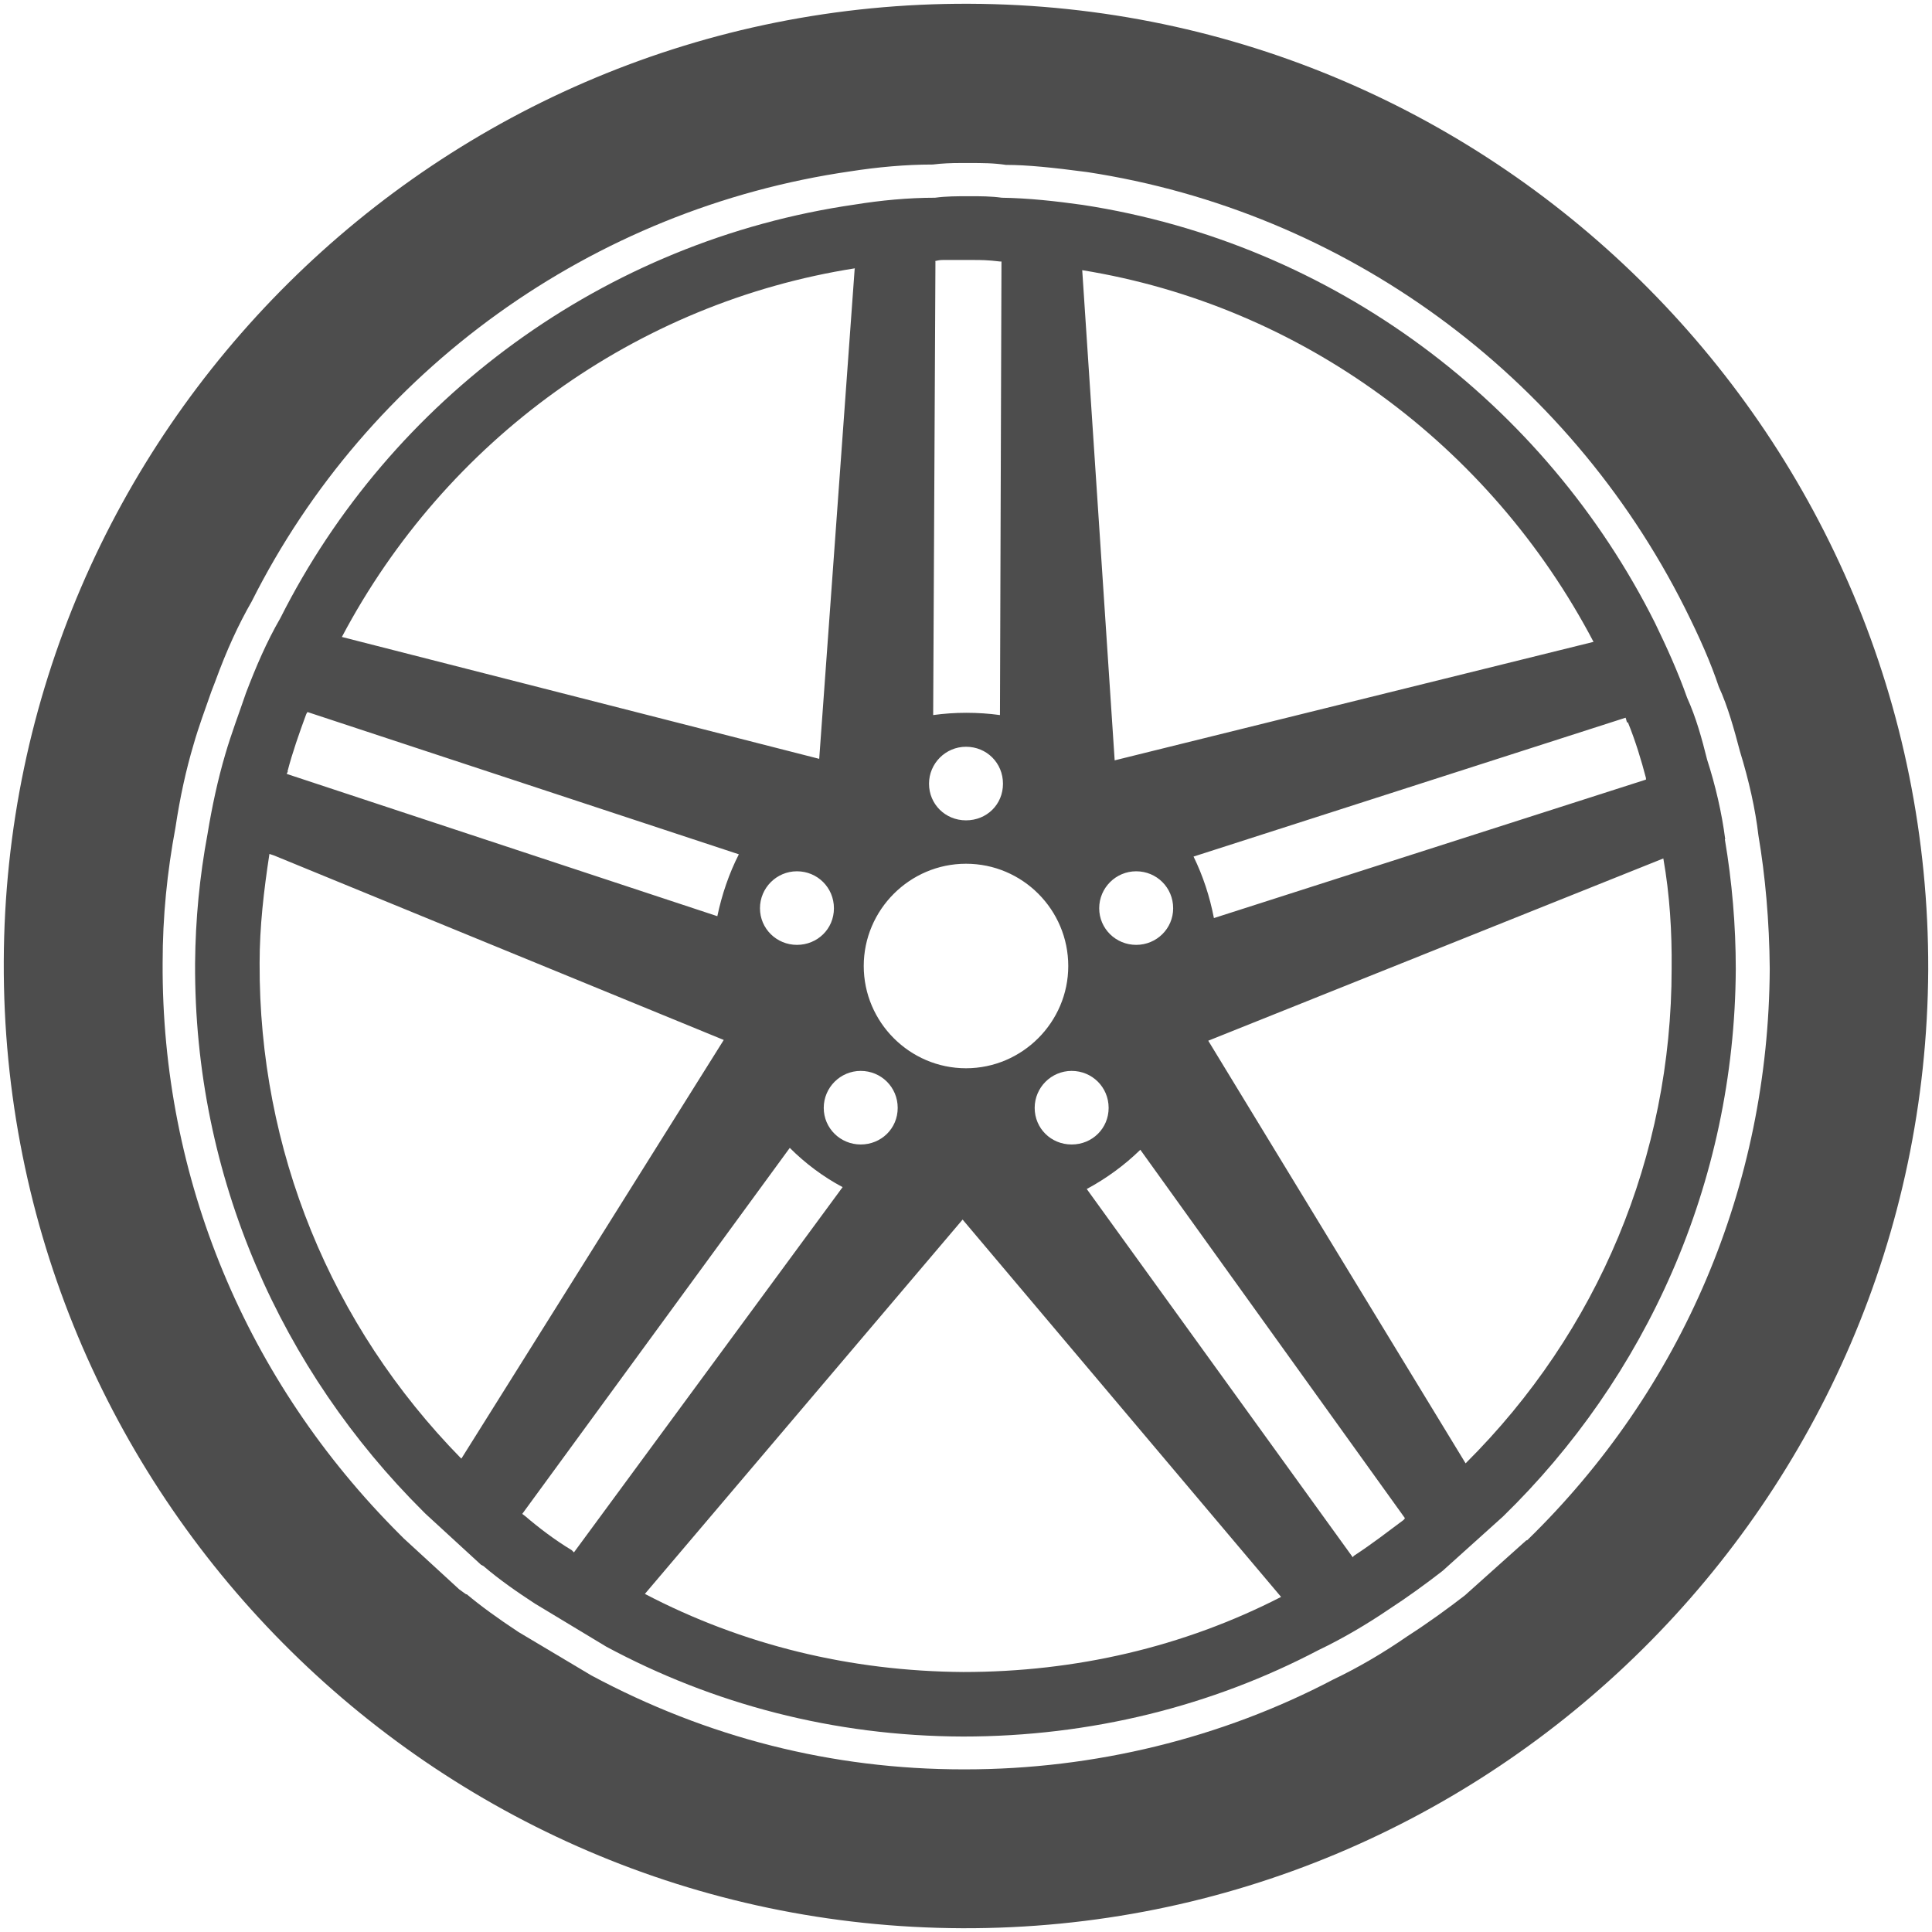
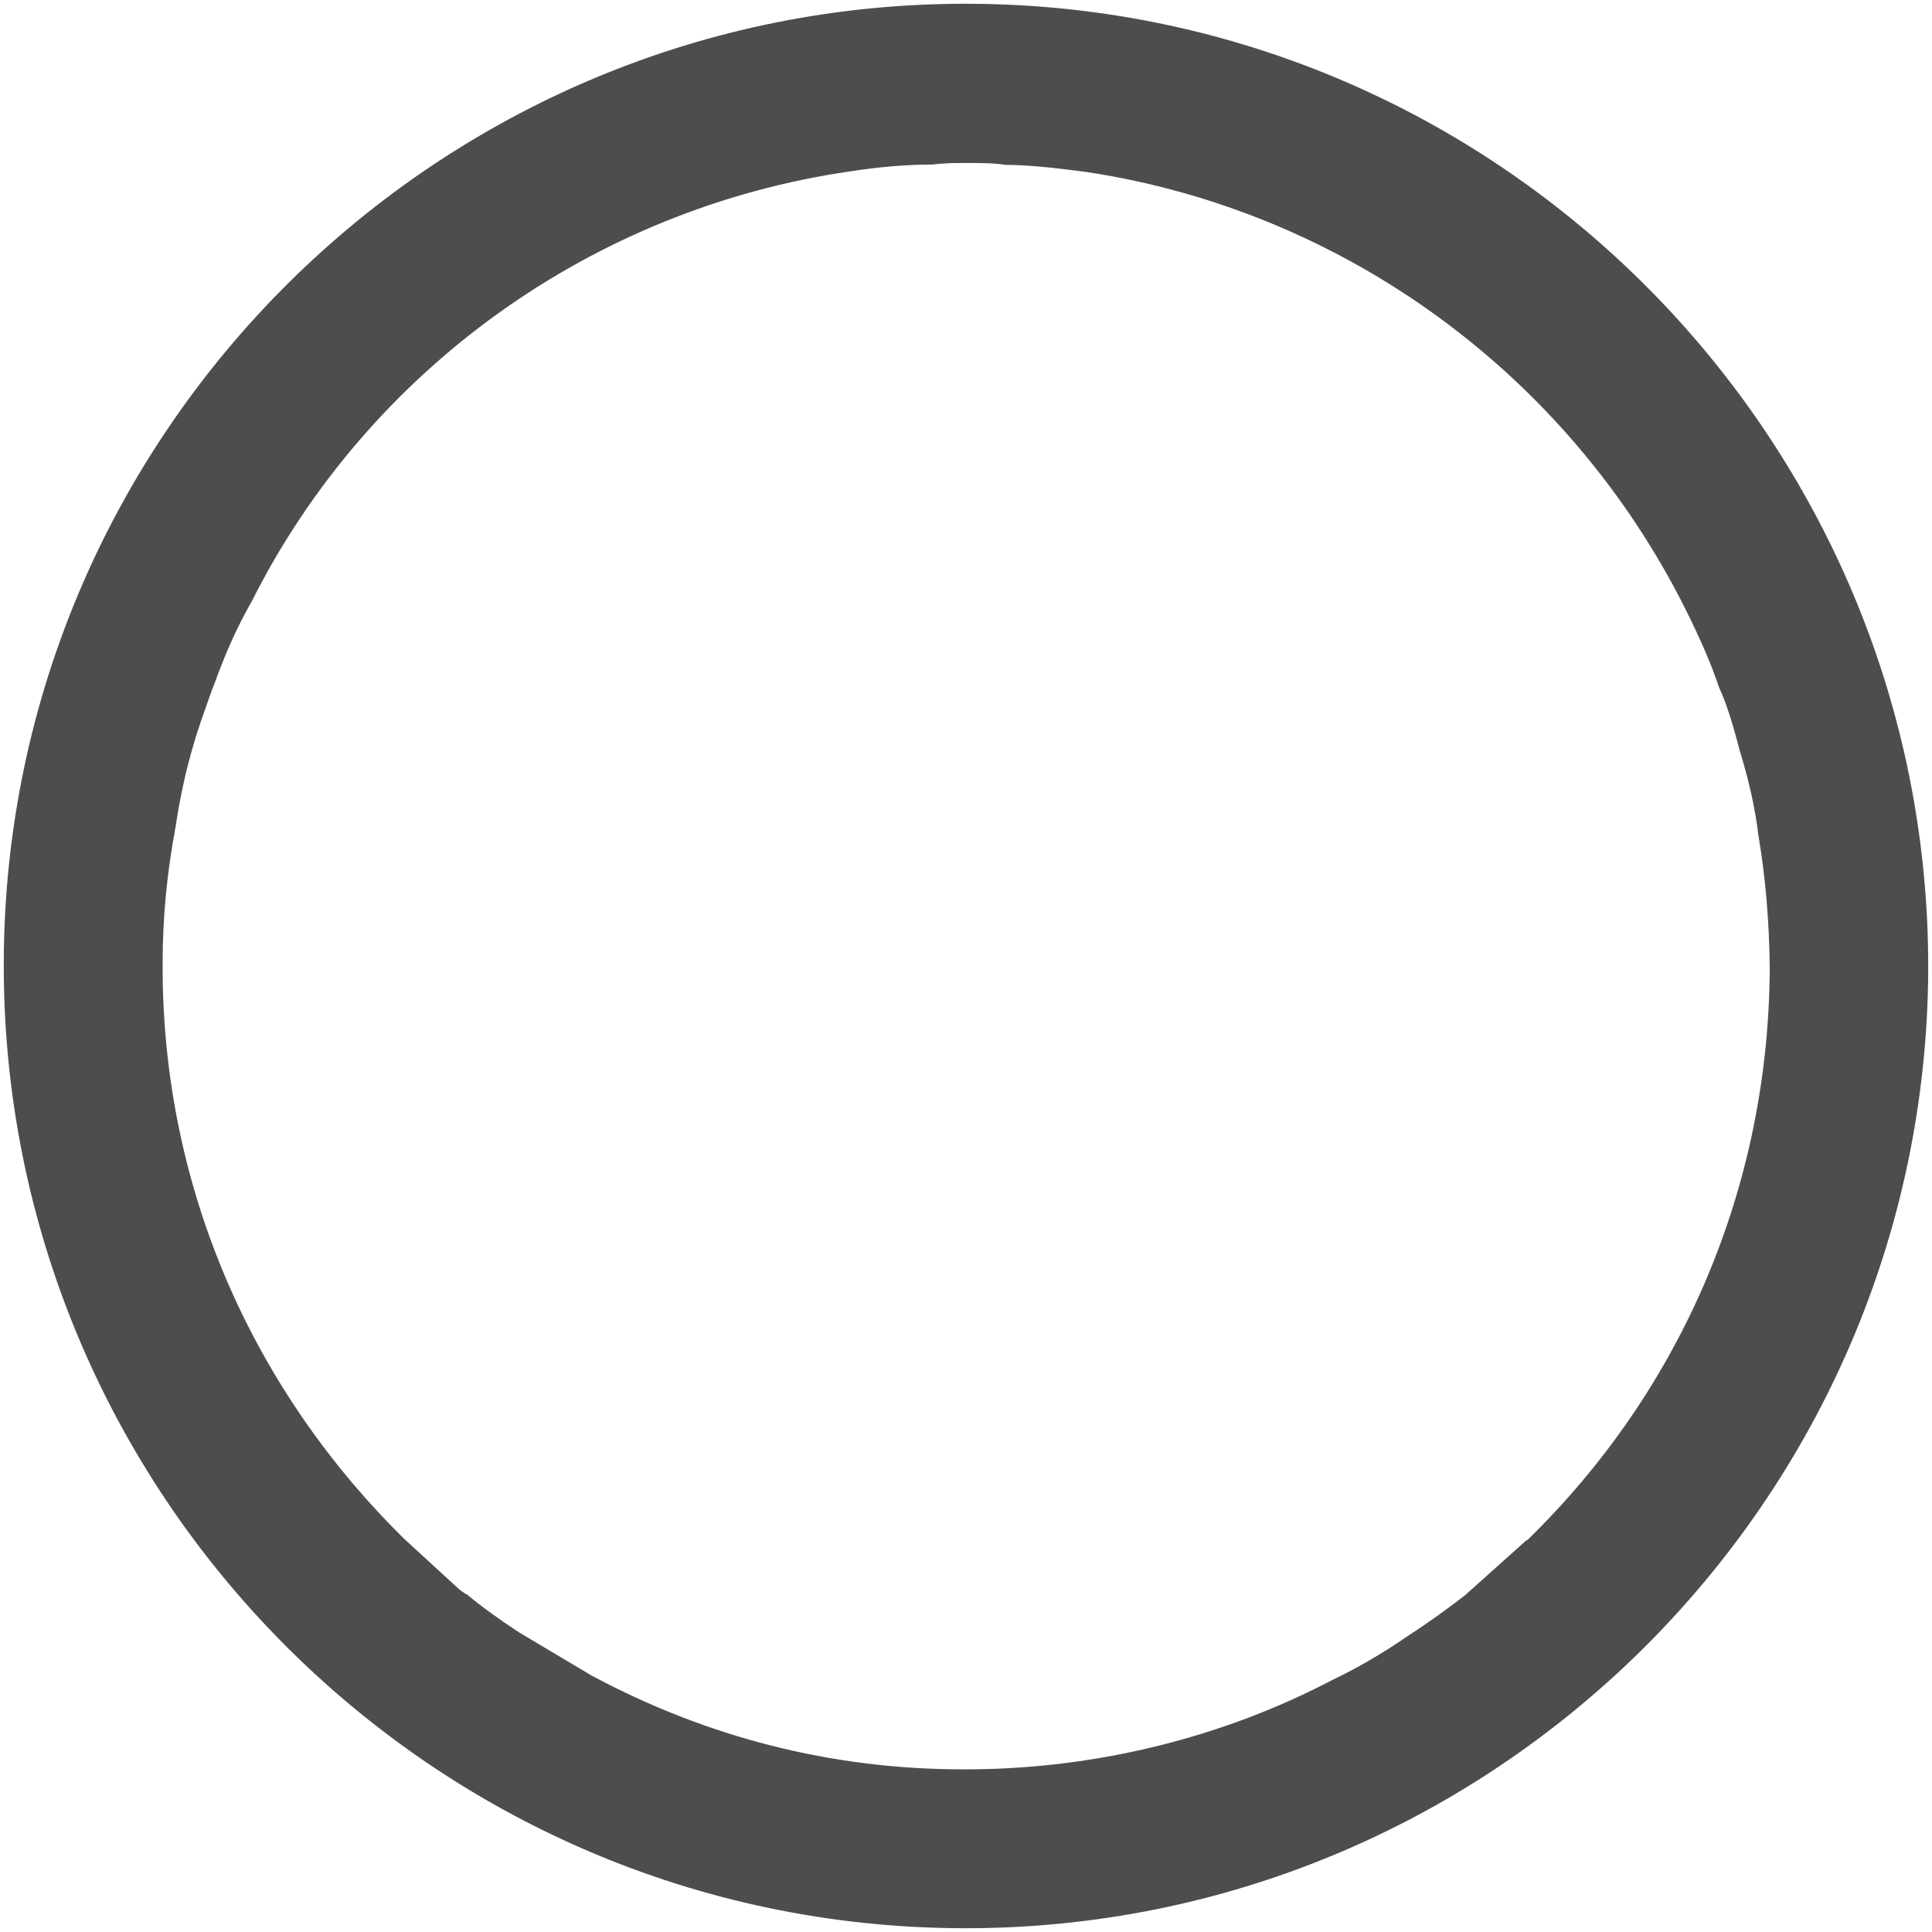
<svg xmlns="http://www.w3.org/2000/svg" version="1.2" viewBox="0 0 512 512" width="512" height="512">
  <style>.a{fill:#4d4d4d}</style>
  <path class="a" d="m256.9 1c-140.5-0.6-255.4 113.3-255.9 253.8-0.6 140.7 113.3 255.7 254 256.2 140.4 0.5 255.3-113.3 256-254 0.4-140.6-113.4-255.5-254.1-256zm147.6 407.2l-16.3 14.6c-4.4 3.4-9.6 7.2-15.2 10.8-6.5 4.5-13.2 8.4-19.7 11.5-29.5 15.5-63.3 23.8-97.5 23.8h-0.5c-34.9 0-68-8.5-98.6-24.9l-19.3-11.5c-5.6-3.7-10-6.9-13.7-10h-0.2l-1.8-1.3-14.7-13.5-1-1c-40.8-40.7-63.2-94.5-62.9-151.5 0-12.4 1.2-24.1 3.4-35.9 1.2-8 2.8-15.3 4.8-22 1.3-4.6 3.1-9.4 4.7-14l1-2.6c3.1-8.5 6.2-15.2 9.7-21.3 30.8-61.3 90.2-104.1 158.7-114 7.1-1.1 14.5-1.8 21.8-1.8 2.4-0.3 4.8-0.4 7.4-0.4 0 0 2.2 0 2.3 0 3.4 0 6.4 0 9.7 0.5 5.6 0 12.4 0.7 21.5 1.9 68.2 10.4 127.3 53.6 158.4 115.5 4 8 6.9 14.6 9 20.9 2.4 5.2 4.1 11.4 5.6 17.1 2.4 7.8 4.1 15.4 4.9 22.3 1.8 10.6 2.9 22.7 3 35.3-0.3 57.6-23.1 111.4-64.3 151.5z" />
-   <path class="a" d="m457.2 222.4c-0.9-7-2.6-14.3-4.8-21.1-1.4-5.6-2.9-11.1-5.3-16.4-2.4-6.8-5.4-13.4-8.5-19.8-29.1-58.1-85.1-100.6-151.7-110.8-7.1-1-14.4-1.8-21.4-1.9-2.9-0.4-5.6-0.4-8.6-0.4-3.2 0-6.2 0-9.1 0.4-7.1 0-14.4 0.7-21.2 1.8-66.6 9.6-123.1 51.6-152.3 109.6-3.7 6.4-6.5 13-9.1 19.8-1.8 5.3-3.9 10.8-5.5 16.3-2 6.8-3.5 13.8-4.7 21.1-2.1 11.3-3.2 22.6-3.3 34.3-0.3 56.8 23.1 108.1 60.4 145.2l0.7 0.7 14.7 13.5 0.6 0.3c4.3 3.7 9.1 7 13.7 10l18.9 11.4c28.1 15.1 60.1 23.7 94.5 23.8 33.9 0 66-8.1 94.2-22.9 6.5-3.1 12.9-6.9 18.8-10.9 4.9-3.2 9.6-6.6 14.1-10.1l16-14.4c37.7-36.7 61.4-88.1 61.7-145.1 0-11.6-1-23.2-2.9-34.4zm-25.8-31c2 4.9 3.6 10.2 4.8 14.8q0 0.2 0 0.4l-114.5 36.7c-1.1-5.7-2.9-11.2-5.4-16.3l114.5-36.8c0.2 0.5 0.2 0.8 0.4 1.3zm-9.1-21.3l-126.9 31.4-8.6-129.9c58 9.4 108.1 46.3 135.5 98.5zm-111.4 70.6c0 5.4-4.4 9.7-9.8 9.7-5.4 0-9.8-4.3-9.8-9.7 0-5.4 4.4-9.8 9.8-9.8 5.4 0 9.8 4.3 9.8 9.8zm-17.1 52.9c0 5.4-4.3 9.7-9.8 9.7-5.5 0-9.8-4.3-9.8-9.7 0-5.4 4.4-9.8 9.8-9.8 5.4 0 9.8 4.3 9.8 9.8zm-46-224.4c0.7-0.2 1.4-0.3 2-0.3 1.8 0 3.6 0 5.6 0h2.6c1.8 0 3.8 0 7 0.4h0.4l-0.4 120.2c-2.9-0.4-5.9-0.6-8.9-0.6-3 0-5.9 0.2-8.8 0.6l0.6-120.2zm8.2 128.7c5.5 0 9.8 4.3 9.8 9.8 0 5.5-4.3 9.7-9.8 9.7-5.5 0-9.8-4.3-9.8-9.7 0-5.4 4.4-9.8 9.8-9.8zm0 31c15 0 27.1 12.2 27.1 27.1 0 14.9-12.2 27.1-27.1 27.1-14.9 0-27.1-12.2-27.1-27.1 0-14.9 12.2-27.1 27.1-27.1zm-27.9 54.9c5.4 0 9.8 4.3 9.8 9.8 0 5.5-4.4 9.7-9.8 9.7-5.4 0-9.8-4.3-9.8-9.7 0-5.4 4.4-9.8 9.8-9.8zm-16.9-33.4c-5.4 0-9.8-4.3-9.8-9.7 0-5.4 4.4-9.8 9.8-9.8 5.4 0 9.8 4.3 9.8 9.8 0 5.5-4.4 9.7-9.8 9.7zm15.3-179.2l-9.4 129.9-126.5-32.3c27.6-52.2 78-88.6 136-97.7zm-150.3 133.2c1.3-5 3.1-10.1 4.9-15 0 0 0.2-0.5 0.4-0.7l114.3 37.7c-2.6 5.1-4.5 10.7-5.7 16.4l-114.1-37.7c0-0.2 0.2-0.4 0.3-0.7zm46 182.1c-34.6-35.3-53.6-81.8-53.4-131.3 0-9.6 1.1-19.1 2.6-28.9l1.2 0.4 119.2 48.9-69.5 110.9zm29.8 24.8l-0.5-0.5c-4.5-2.7-8.8-6-12.3-9l-0.8-0.6 70.9-97c4.1 4.1 8.9 7.7 14 10.4l-71.2 96.8zm103.3 31.8c-30-0.2-58.6-7.2-84.4-20.7l84.2-99.2 84.4 100c-25.9 13.3-54.5 19.9-84.2 19.9zm116.8-40.4c-4.3 3.2-8.4 6.4-13.3 9.6 0 0-0.2 0.2-0.3 0.4l-70.5-97.6c5.2-2.8 10-6.3 14.2-10.4l70.1 97.6q0 0.2-0.3 0.4zm16.3-14.9l-68.2-112 120.6-48.3c1.7 9.6 2.3 19.5 2.2 29.2 0 49.7-19.5 96.2-54.6 131.1z" />
</svg>